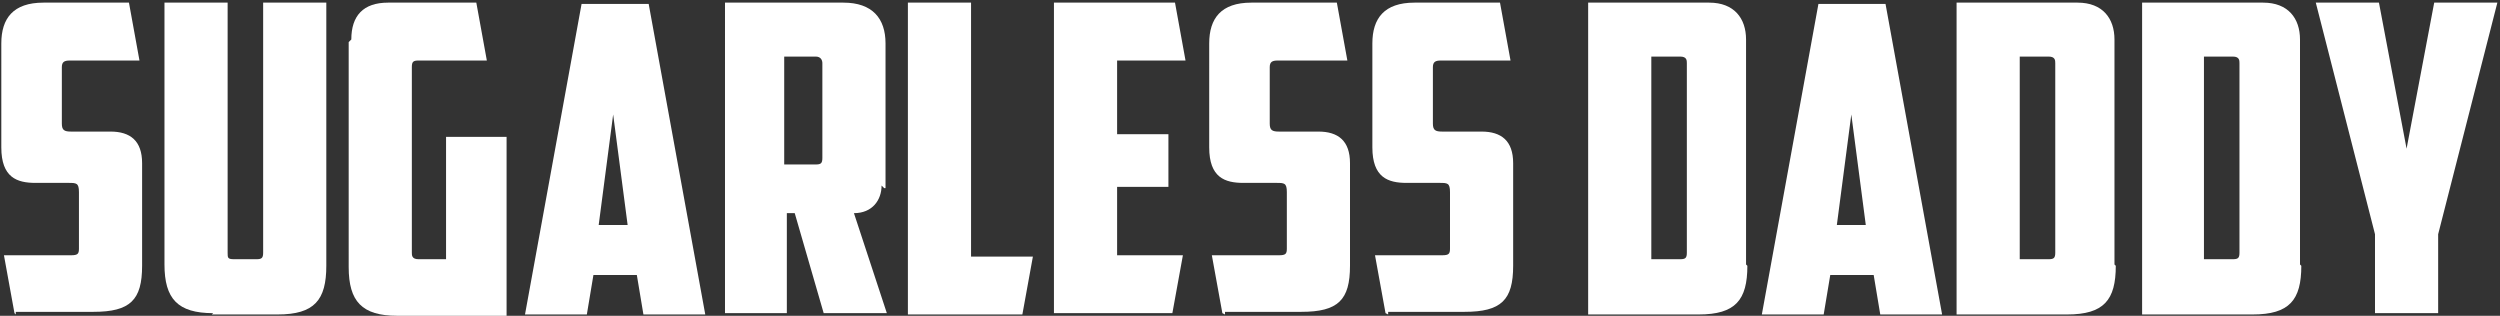
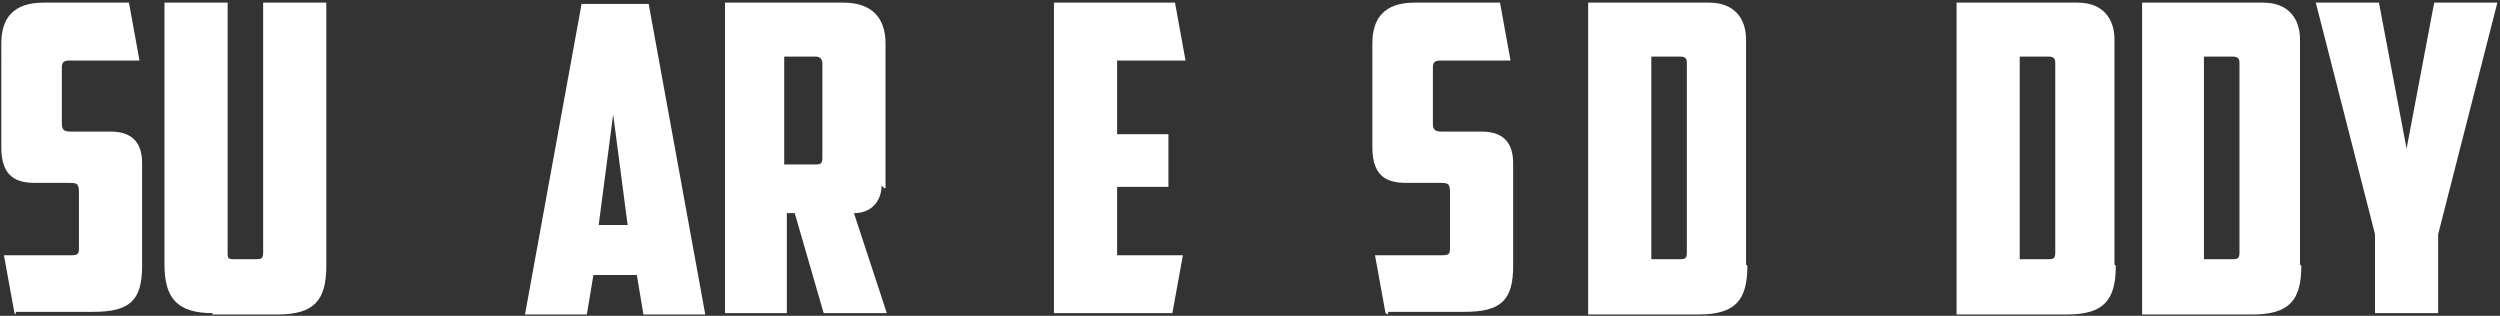
<svg xmlns="http://www.w3.org/2000/svg" id="Layer_1" version="1.1" width="190" height="24">
  <rect width="100%" height="100%" fill="#333333" stroke="none" />
  <defs>
    <style>
      .st0 {
        fill: #fff;
      }
    </style>
  </defs>
  <path class="st0" d="M1.1,23.8l-.8-4.4h5.1c.5,0,.6-.1.6-.5v-4.3c0-.7-.2-.7-.8-.7h-2.5c-1.4,0-2.6-.4-2.6-2.7V3.3C.1,1.4,1,.2,3.3.2h6.5l.8,4.4h-5.3c-.4,0-.6.1-.6.5v4.3c0,.5.2.6.7.6h3c1.5,0,2.4.7,2.4,2.4v7.8c0,2.6-.9,3.5-3.7,3.5H1.2v.2l-.1-.1Z" />
  <path class="st0" d="M16.2,23.8c-2.7,0-3.7-1.1-3.7-3.7V.2h4.8v19c0,.4,0,.5.5.5h1.7c.4,0,.5-.1.5-.5V.2h4.8v20c0,2.6-.9,3.7-3.7,3.7h-5l.1-.1Z" />
-   <path class="st0" d="M26.7,3c0-1.8.9-2.8,2.8-2.8h6.7l.8,4.4h-5.2c-.4,0-.5.1-.5.5v14.1c0,.2,0,.5.5.5h2.1v-9.3h4.6v13.6h-8.3c-2.7,0-3.7-1.1-3.7-3.7V3.2l.2-.2Z" />
  <path class="st0" d="M45.1,20.9l-.5,3h-4.7L44.2.3h5.1l4.3,23.6h-4.7l-.5-3h-3.3ZM45.6,17.1h2.1l-1.1-8.4-1.1,8.4h.1Z" />
  <path class="st0" d="M67,14.1c0,1.1-.7,2.1-2.1,2.1l2.5,7.6h-4.8l-2.2-7.6h-.6v7.6h-4.7V.2h9c2.2,0,3.2,1.2,3.2,3.1v11h-.1l-.2-.2ZM59.6,4.3v8.2h2.4c.4,0,.5-.1.5-.5v-7.2c0-.2-.1-.5-.5-.5h-2.4Z" />
-   <path class="st0" d="M69,.2h4.8v19.3h4.7l-.8,4.4h-8.7V.2Z" />
  <path class="st0" d="M80.1.2h9.2l.8,4.4h-5.2v5.6h3.9v4h-3.9v5.2h5l-.8,4.4h-9V.2Z" />
-   <path class="st0" d="M92.9,23.8l-.8-4.4h5.1c.5,0,.6-.1.6-.5v-4.3c0-.7-.2-.7-.8-.7h-2.5c-1.4,0-2.6-.4-2.6-2.7V3.3c0-1.9.9-3.1,3.2-3.1h6.5l.8,4.4h-5.3c-.4,0-.6.1-.6.5v4.3c0,.5.2.6.7.6h3c1.5,0,2.4.7,2.4,2.4v7.8c0,2.6-.9,3.5-3.7,3.5h-5.8v.2l-.2-.1Z" />
  <path class="st0" d="M105.3,23.8l-.8-4.4h5.1c.5,0,.6-.1.6-.5v-4.3c0-.7-.2-.7-.8-.7h-2.5c-1.4,0-2.6-.4-2.6-2.7V3.3c0-1.9.9-3.1,3.2-3.1h6.5l.8,4.4h-5.3c-.4,0-.6.1-.6.5v4.3c0,.5.2.6.7.6h3c1.5,0,2.4.7,2.4,2.4v7.8c0,2.6-.9,3.5-3.7,3.5h-5.8v.2l-.2-.1Z" />
  <path class="st0" d="M132.8,20.2c0,2.6-.9,3.7-3.7,3.7h-8.4V.2h9.2c1.9,0,2.8,1.2,2.8,2.8v17.1h0l.1.1ZM125.5,4.3v15.4h2.2c.4,0,.5-.1.5-.5V4.8c0-.2,0-.5-.5-.5h-2.2Z" />
-   <path class="st0" d="M139.1,20.9l-.5,3h-4.7L138.2.3h5.1l4.3,23.6h-4.7l-.5-3h-3.3ZM139.7,17.1h2.1l-1.1-8.4-1.1,8.4h.1Z" />
  <path class="st0" d="M160.8,20.2c0,2.6-.9,3.7-3.7,3.7h-8.4V.2h9.2c1.9,0,2.8,1.2,2.8,2.8v17.1h0l.1.1ZM153.5,4.3v15.4h2.2c.4,0,.5-.1.5-.5V4.8c0-.2,0-.5-.5-.5h-2.2Z" />
  <path class="st0" d="M174.9,20.2c0,2.6-.9,3.7-3.7,3.7h-8.4V.2h9.2c1.9,0,2.8,1.2,2.8,2.8v17.1h0l.1.1ZM167.5,4.3v15.4h2.2c.4,0,.5-.1.5-.5V4.8c0-.2,0-.5-.5-.5h-2.2Z" />
  <path class="st0" d="M185.5,23.8h-5v-6L176,.2h4.8l2.1,11.1,2.1-11.1h4.8l-4.5,17.6v6h.2Z" />
</svg>